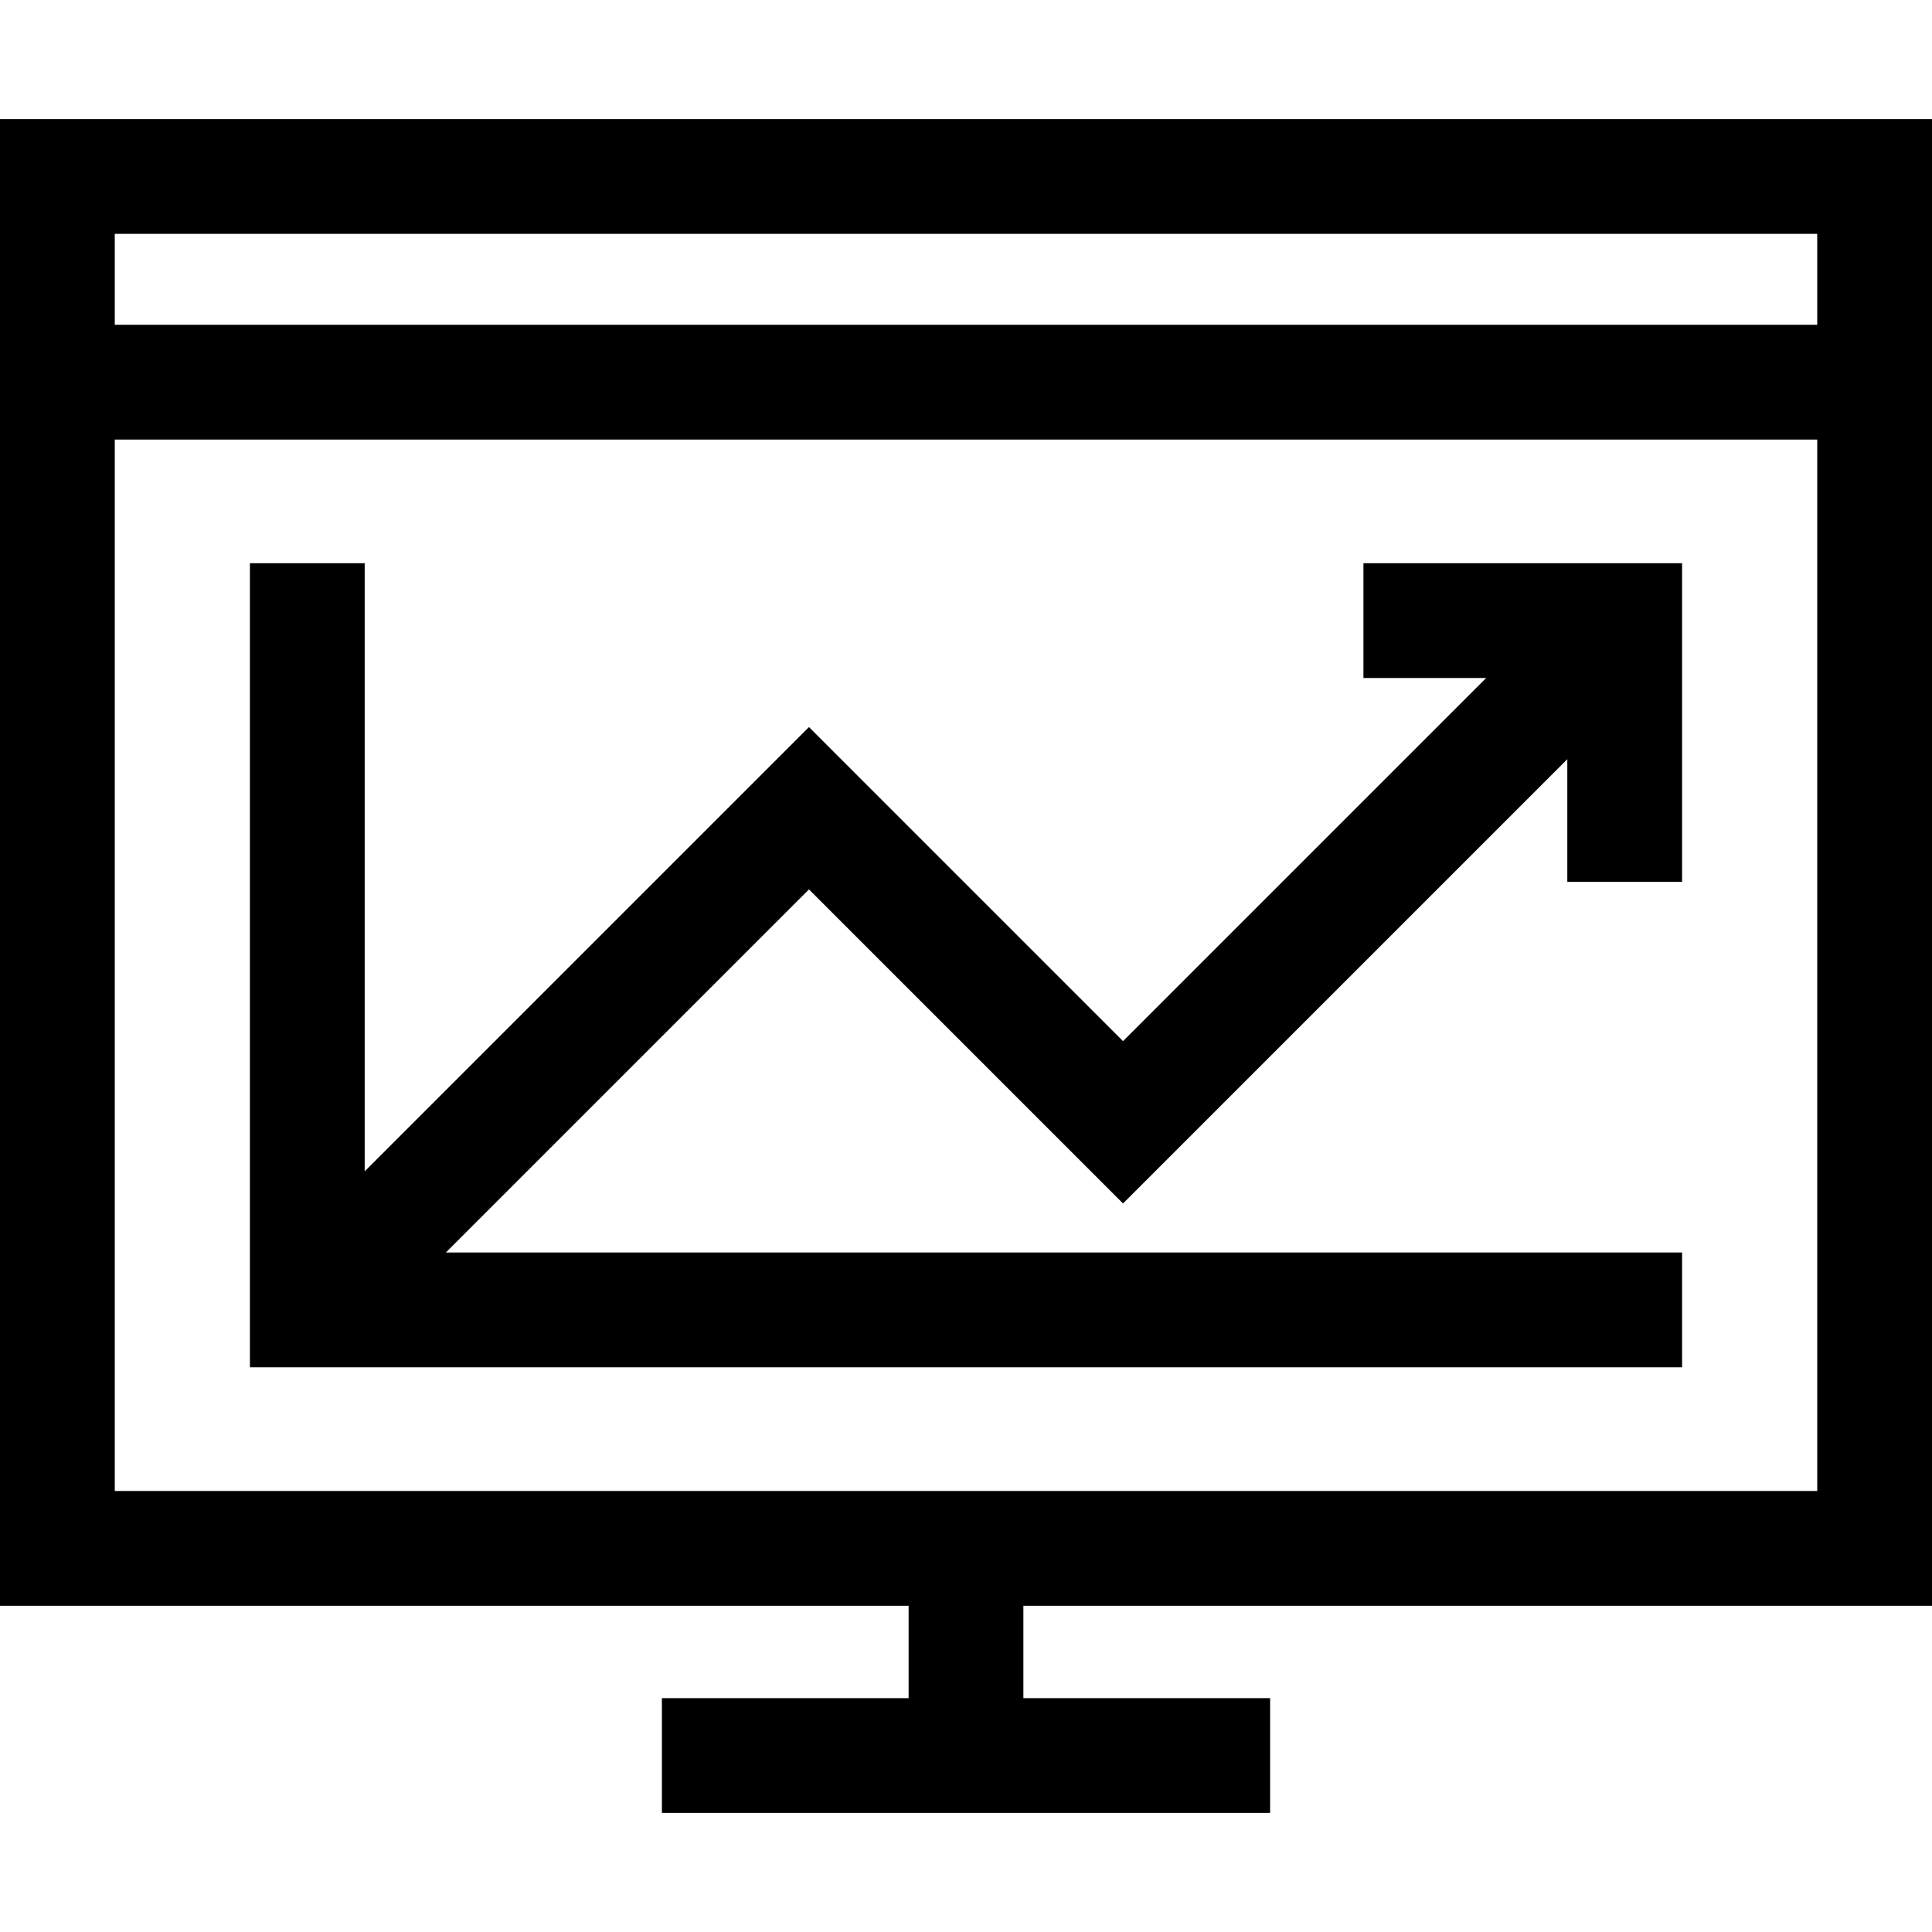
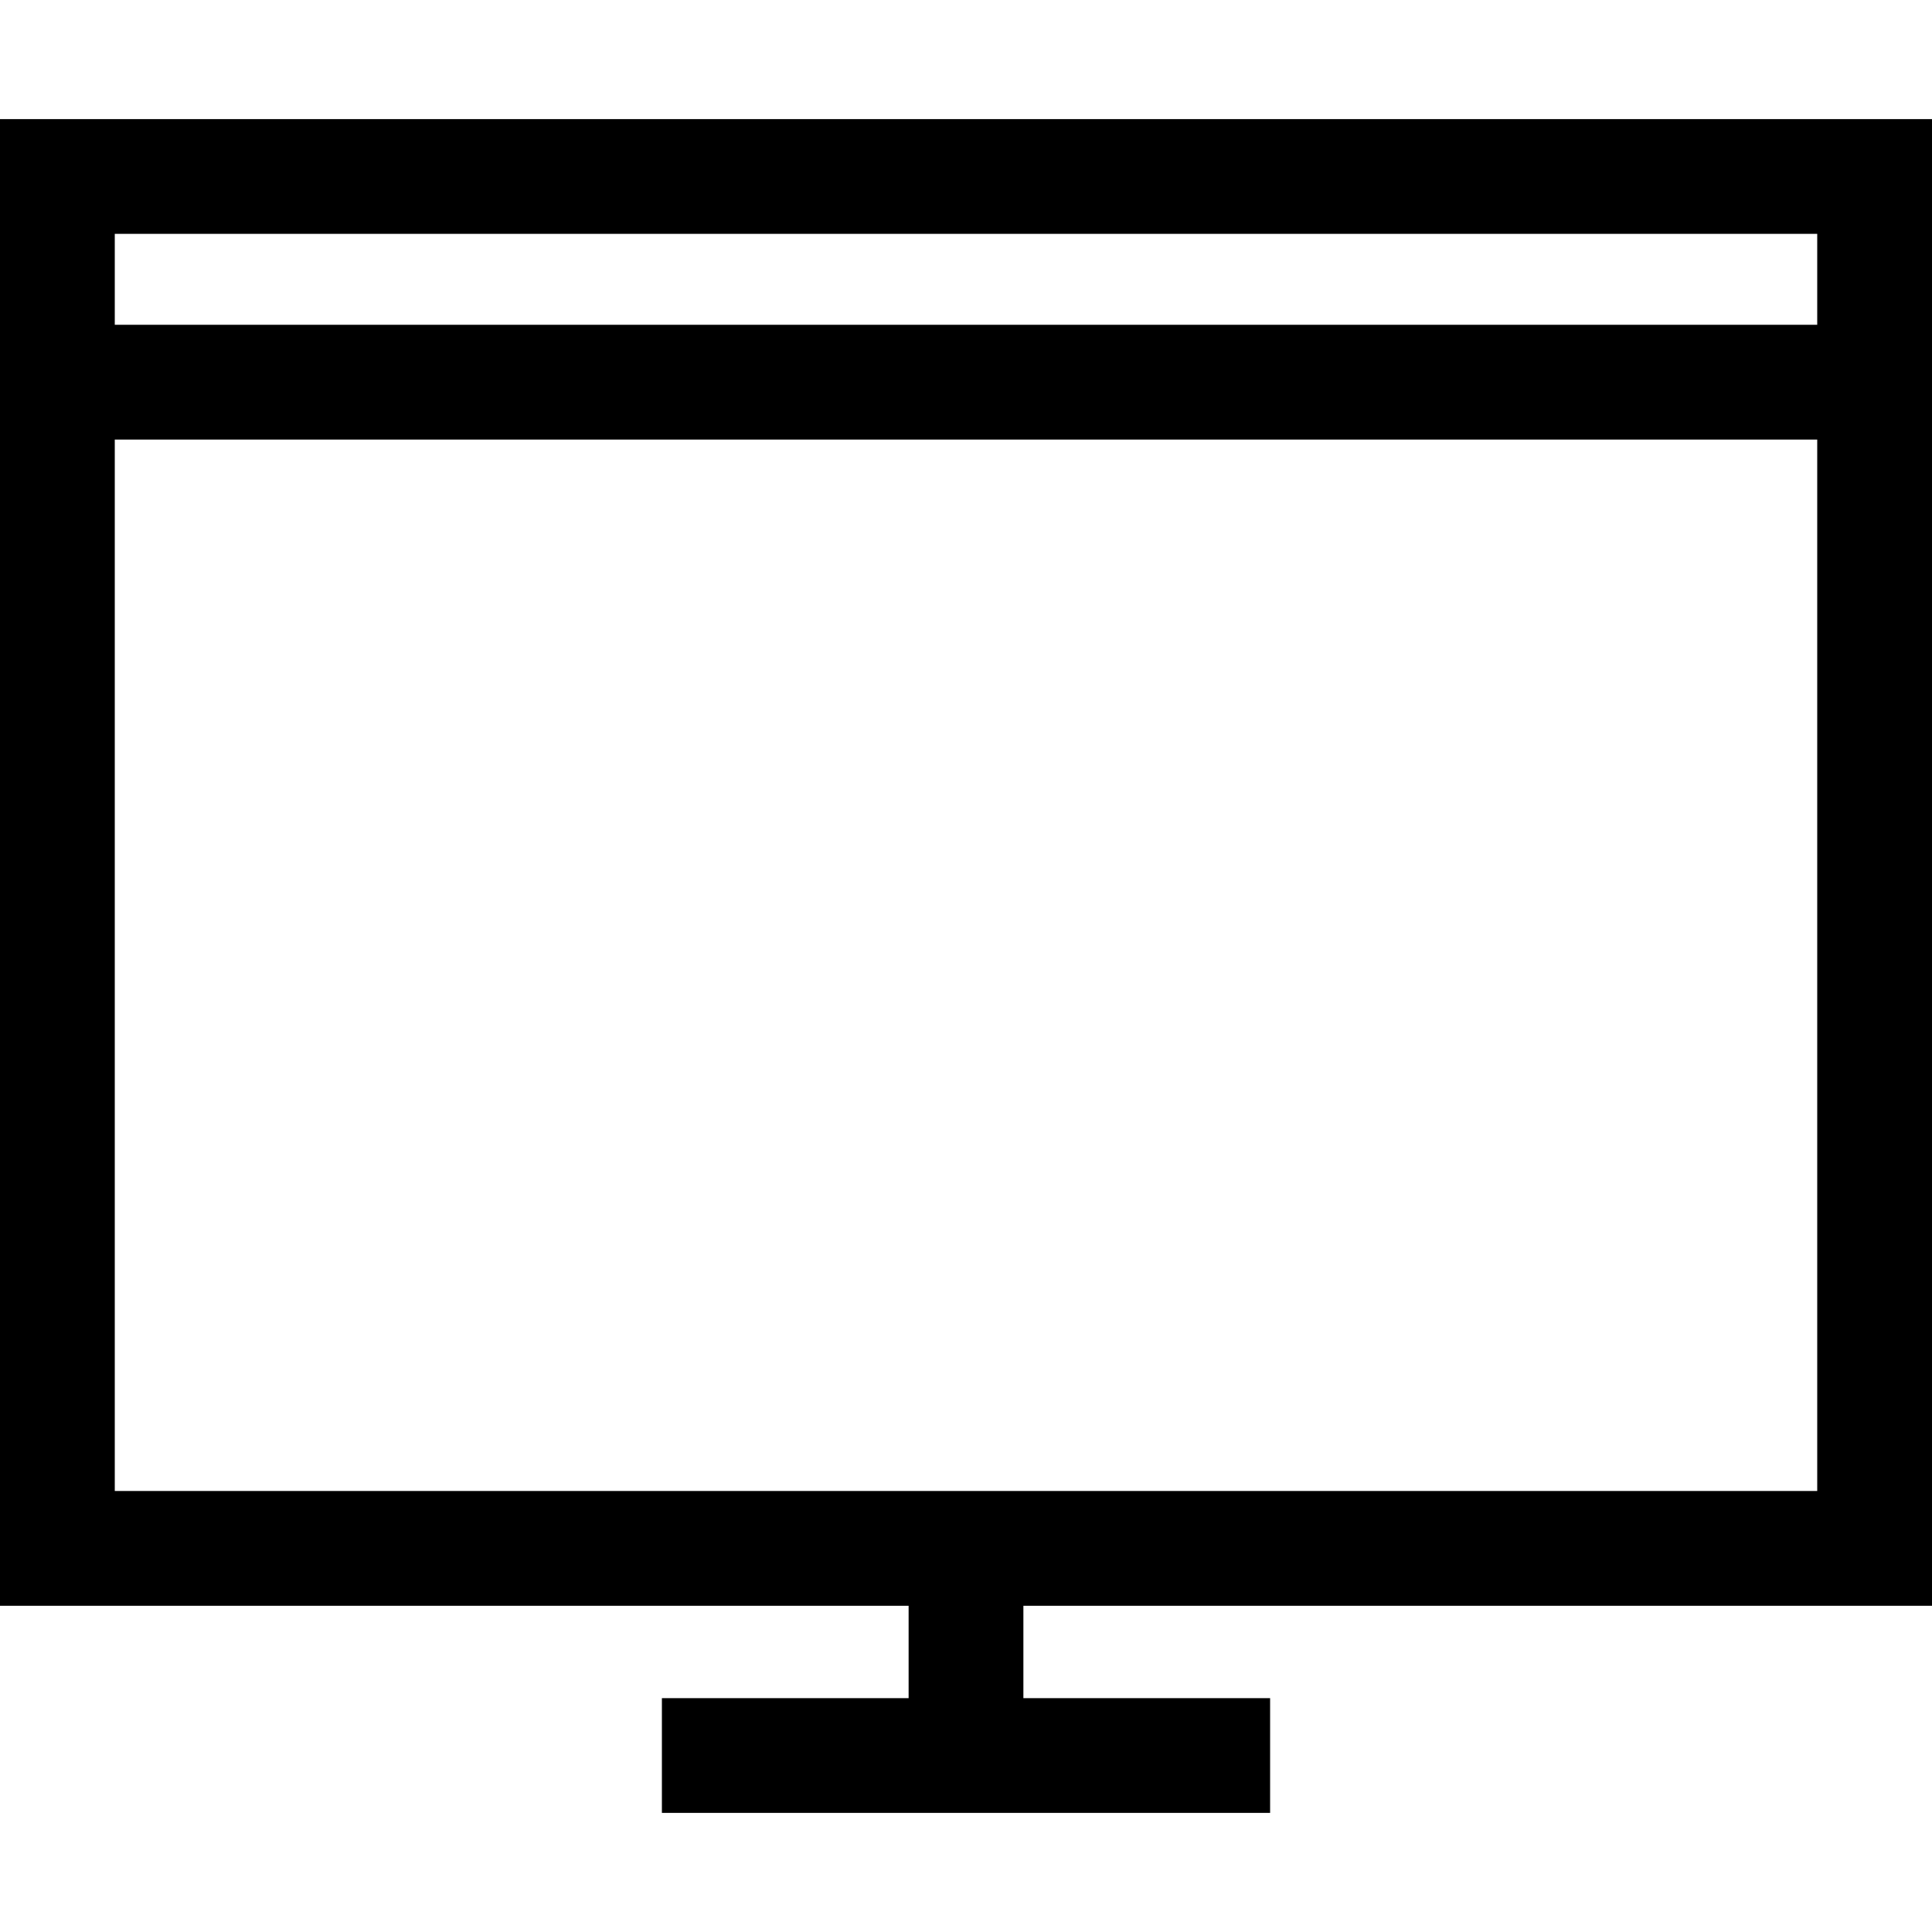
<svg xmlns="http://www.w3.org/2000/svg" fill="#000000" height="800px" width="800px" version="1.1" id="Layer_1" viewBox="0 0 512 512" xml:space="preserve">
  <g>
    <g>
      <path d="M0,31.56v54.508v30.417v309.058h240.792v24.48h-65.383v30.417h161.183v-30.417h-65.383v-24.48H512V116.485V86.068V31.56H0    z M481.583,395.126H30.417V116.485h451.166V395.126z M481.583,86.068H30.417v-24.09h451.166V86.068z" />
    </g>
  </g>
  <g>
    <g>
-       <polygon points="445.772,233.709 445.772,149.264 361.327,149.264 361.327,179.682 393.846,179.682 297.615,275.912     214.385,192.682 96.647,310.421 96.647,149.264 66.229,149.264 66.229,362.346 445.772,362.346 445.772,331.929 118.155,331.929     214.385,235.699 297.615,318.929 415.354,201.19 415.354,233.709   " />
-     </g>
+       </g>
  </g>
</svg>